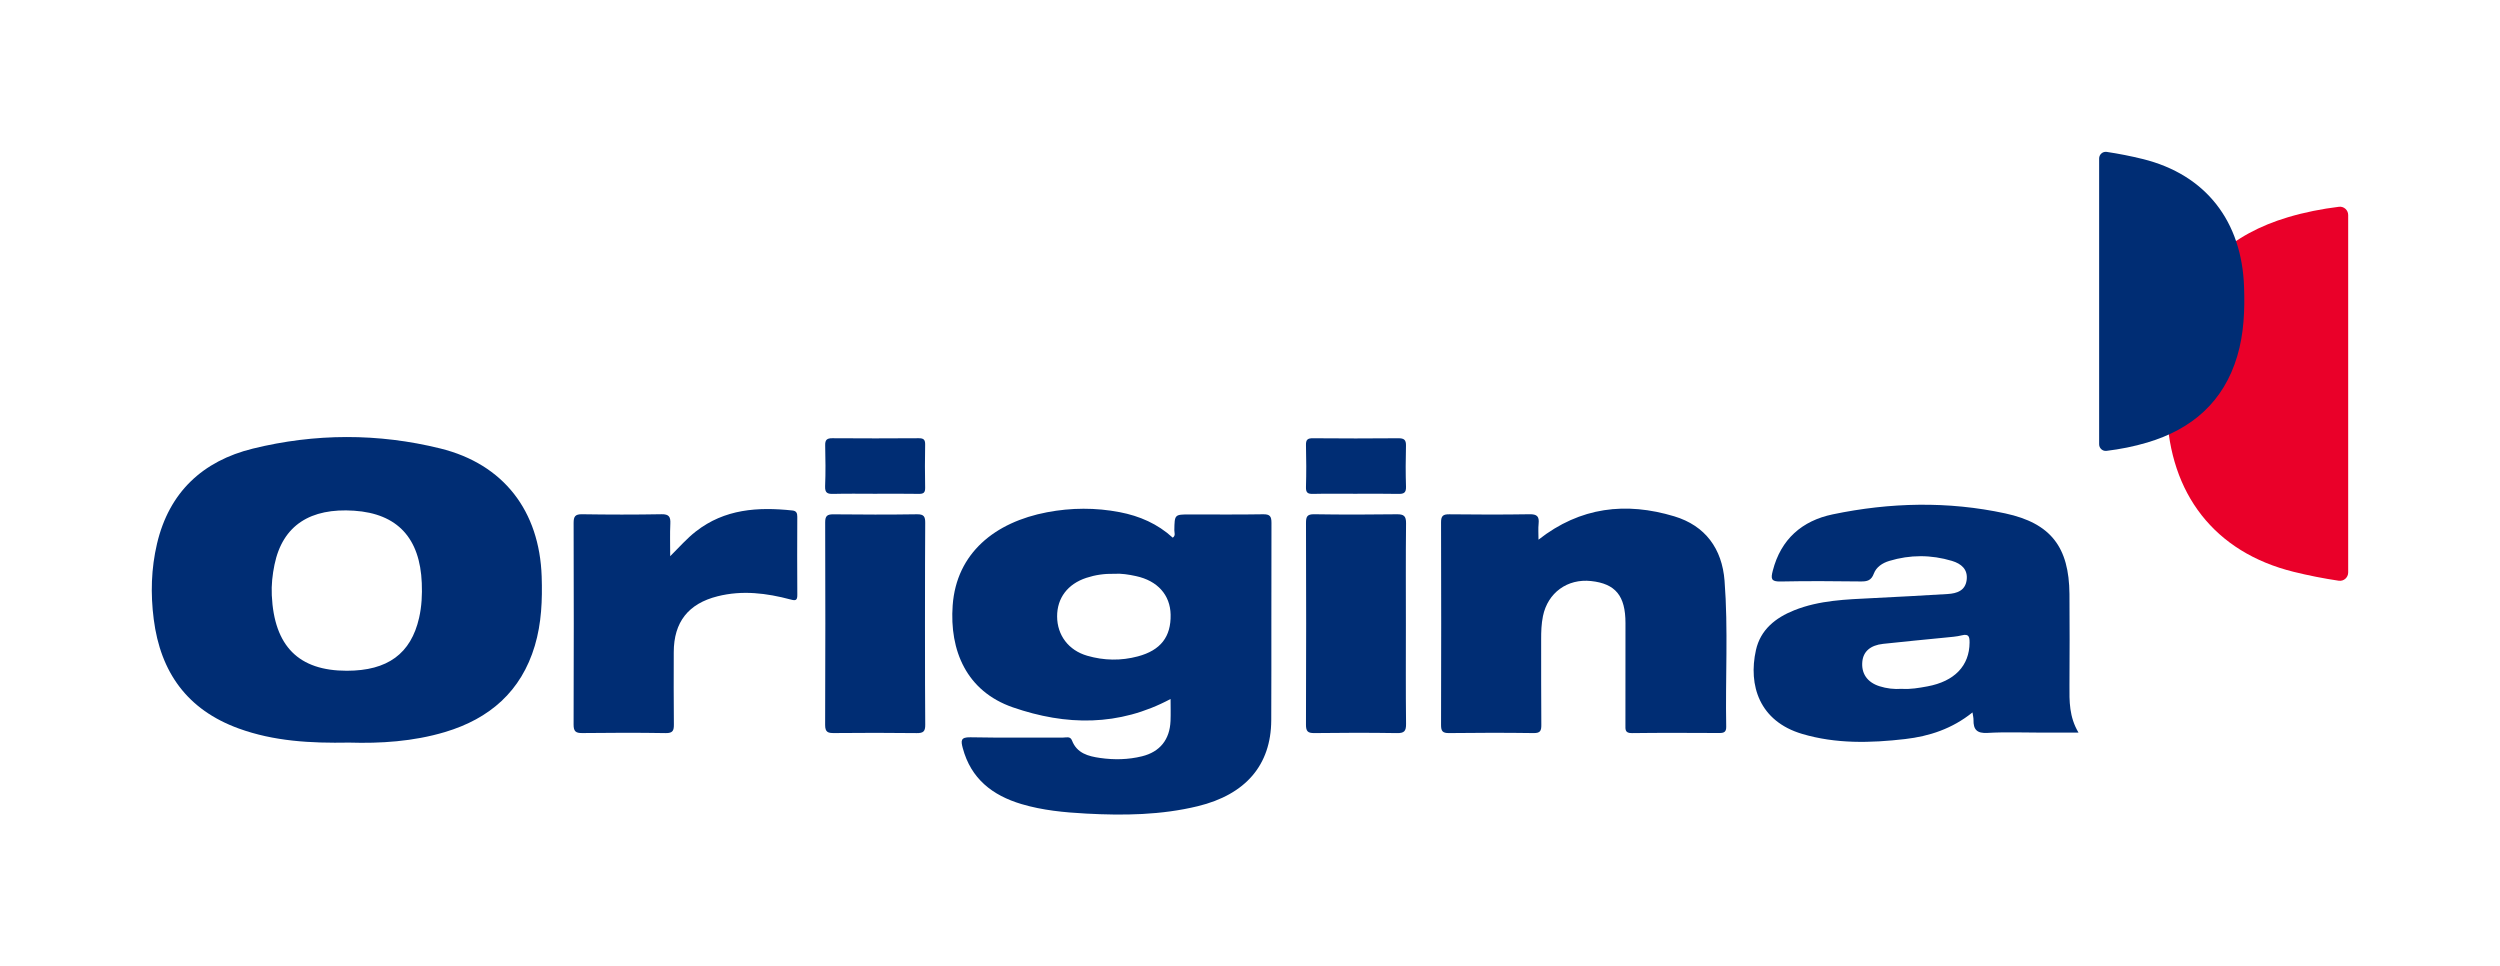
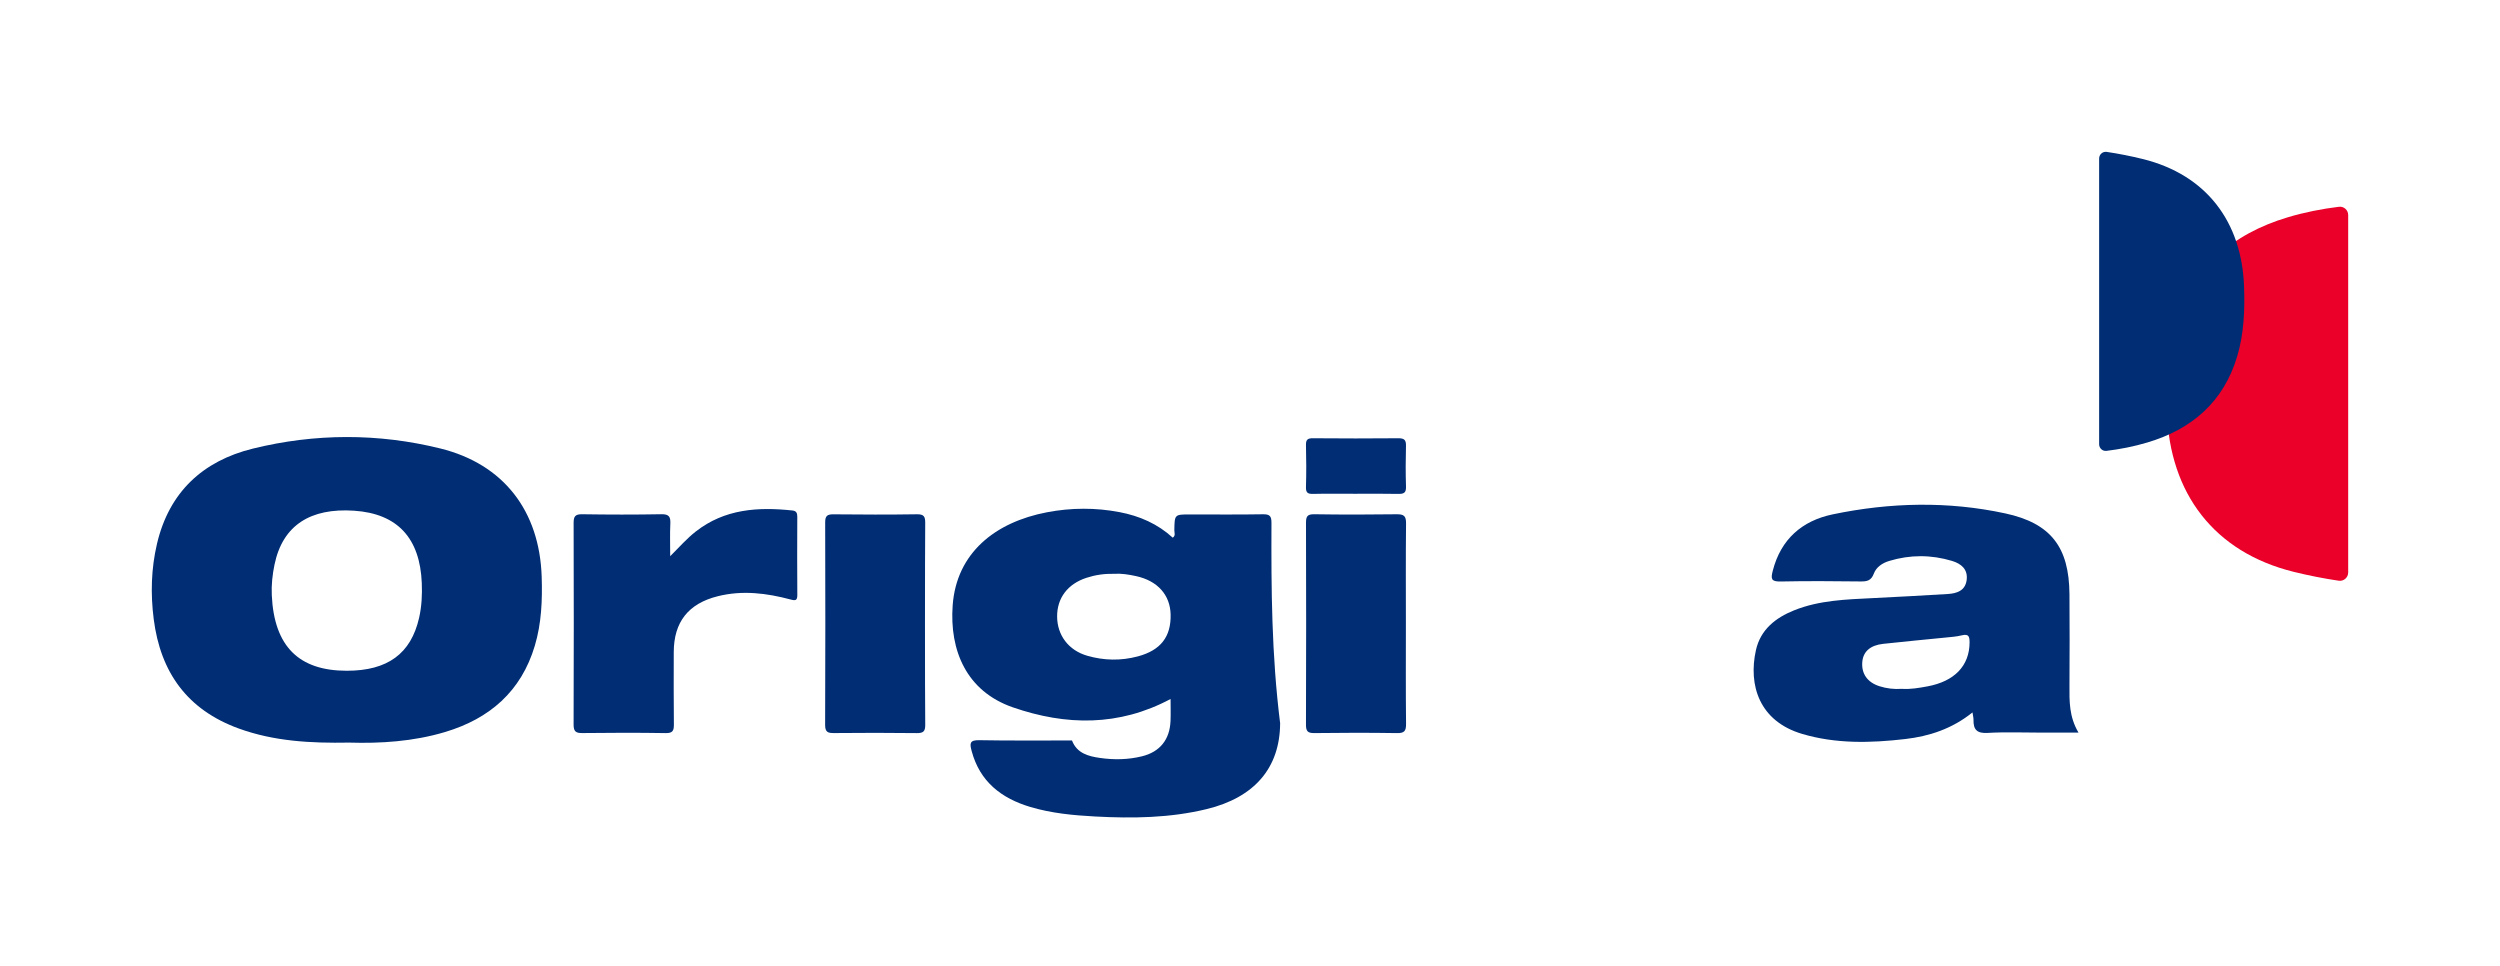
<svg xmlns="http://www.w3.org/2000/svg" version="1.1" id="Layer_1" x="0px" y="0px" viewBox="0 0 1024.41 395.97" style="enable-background:new 0 0 1024.41 395.97;" xml:space="preserve">
  <style type="text/css"> .st0{fill:#002D74;} .st1{fill:#EA0029;} </style>
  <g>
-     <path class="st0" d="M630.42,221.14c17.16-13.48,35.9-15.51,55.63-9.57c12.71,3.83,19.6,13.26,20.61,26.41 c1.53,19.9,0.3,39.85,0.68,59.77c0.04,2.1-0.81,2.62-2.73,2.61c-11.96-0.05-23.93-0.12-35.89,0.04c-2.9,0.04-2.69-1.47-2.68-3.4 c0.03-13.9,0.02-27.8,0.02-41.7c0-11.15-4.08-16.12-14.07-17.21c-9.75-1.06-17.78,4.81-19.74,14.36c-0.65,3.19-0.75,6.39-0.74,9.62 c0.04,11.65-0.05,23.31,0.07,34.96c0.03,2.49-0.49,3.4-3.21,3.36c-11.54-0.16-23.08-0.15-34.62,0c-2.68,0.03-3.27-0.85-3.26-3.36 c0.08-27.66,0.08-55.32,0-82.98c-0.01-2.59,0.78-3.34,3.35-3.31c10.98,0.13,21.96,0.16,32.93-0.02c3.03-0.05,4,0.9,3.7,3.81 C630.25,216.61,630.42,218.73,630.42,221.14z" />
    <path class="st0" d="M274.62,227.91c3.85-3.84,6.85-7.27,10.46-10.1c11.84-9.27,25.46-10.14,39.64-8.63 c1.6,0.17,1.99,1.08,1.98,2.57c-0.05,10.67-0.07,21.34,0.01,32.01c0.02,2.3-0.71,2.44-2.72,1.9c-9.86-2.63-19.8-3.88-29.94-1.33 c-11.98,3.01-17.96,10.54-17.97,22.95c-0.01,9.83-0.07,19.66,0.05,29.48c0.03,2.53-0.36,3.69-3.35,3.64 c-11.4-0.19-22.8-0.16-34.19-0.02c-2.73,0.03-3.56-0.73-3.55-3.5c0.1-27.52,0.09-55.03,0.01-82.55c-0.01-2.68,0.6-3.65,3.49-3.61 c10.83,0.17,21.67,0.19,32.51-0.01c3.15-0.06,3.76,1.13,3.63,3.89C274.48,218.76,274.62,222.92,274.62,227.91z" />
    <path class="st0" d="M379.13,296.93c0.03,2.78-0.77,3.5-3.51,3.47c-11.26-0.15-22.53-0.12-33.79-0.02 c-2.49,0.02-3.73-0.28-3.72-3.33c0.12-27.67,0.1-55.35,0.02-83.02c-0.01-2.62,0.84-3.31,3.38-3.28c11.4,0.12,22.81,0.16,34.21-0.02 c2.95-0.05,3.42,1.01,3.4,3.61C379,228.1,378.98,283.16,379.13,296.93z" />
    <path class="st0" d="M576.08,256.17c0,13.49-0.08,26.97,0.07,40.46c0.03,2.92-0.71,3.82-3.72,3.77 c-11.26-0.18-22.53-0.16-33.79-0.01c-2.75,0.04-3.51-0.7-3.5-3.47c0.1-27.53,0.1-55.07,0.01-82.6c-0.01-2.61,0.46-3.65,3.4-3.6 c11.26,0.18,22.53,0.17,33.79,0.01c2.9-0.04,3.85,0.72,3.81,3.72C576,228.36,576.08,242.26,576.08,256.17z" />
-     <path class="st0" d="M358.36,202.33c-5.62,0-11.23-0.1-16.85,0.05c-2.41,0.07-3.52-0.35-3.41-3.15c0.24-5.59,0.15-11.2,0.03-16.8 c-0.05-2.21,0.74-2.87,2.92-2.86c11.79,0.09,23.59,0.08,35.38,0c1.98-0.01,2.7,0.54,2.66,2.59c-0.11,5.88-0.12,11.77,0,17.65 c0.05,2.07-0.66,2.6-2.64,2.56C370.43,202.26,364.4,202.33,358.36,202.33z" />
    <path class="st0" d="M555.26,202.33c-5.76,0-11.51-0.09-17.27,0.05c-2.18,0.05-2.91-0.54-2.85-2.79c0.16-5.74,0.15-11.49,0-17.22 c-0.06-2.27,0.73-2.81,2.89-2.79c11.65,0.1,23.3,0.11,34.96,0c2.39-0.02,3.19,0.68,3.13,3.08c-0.15,5.6-0.17,11.21,0.01,16.8 c0.08,2.56-0.99,2.96-3.19,2.92C567.05,202.25,561.15,202.33,555.26,202.33z" />
    <path class="st0" d="M221.96,236.24c-0.89-26.83-15.55-46.05-41.52-52.47c-25.48-6.3-51.33-6.22-76.81,0.05 c-20.54,5.05-34.33,17.86-39.29,38.96c-2.4,10.2-2.68,20.53-1.35,30.94c2.78,21.81,13.78,37.14,34.83,44.79 c14.39,5.23,29.34,6.07,45.26,5.78c12.73,0.39,26.18-0.42,39.25-4.32c18.32-5.47,31.25-16.69,36.82-35.37 C221.91,255.35,222.27,245.83,221.96,236.24z M171.74,253.13c-3.33,14.73-12.92,21.72-29.62,21.72 c-19.75,0.01-29.78-10.08-30.75-30.93c-0.2-4.23,0.26-8.44,1.11-12.55c3.36-16.22,14.81-23.29,32.61-22.1 c17.88,1.19,27,11.33,27.74,29.62C173.03,243.69,172.8,248.46,171.74,253.13z" />
-     <path class="st0" d="M521,214.26c0.01-2.72-0.66-3.58-3.47-3.53c-9.99,0.17-19.99,0.07-29.98,0.07c-6.28,0-6.24,0-6.35,6.46 c-0.02,0.99,0.62,2.22-0.65,3.06c-6.2-5.68-13.61-8.89-21.71-10.45c-9.9-1.91-19.9-1.85-29.78,0.03 c-21.39,4.06-37.14,16.75-38.69,38.16c-1.33,18.4,5.58,35.18,24.68,41.79c21.69,7.5,43.37,7.9,64.61-3.43 c0,2.93,0.1,5.96-0.02,8.99c-0.31,7.64-4.34,12.68-11.69,14.49c-5.66,1.4-11.45,1.5-17.19,0.68c-4.8-0.69-9.48-1.89-11.5-7.16 c-0.71-1.86-2.36-1.18-3.64-1.19c-12.67-0.04-25.34,0.13-38.01-0.12c-4.03-0.08-3.9,1.43-3.11,4.42 c3.35,12.56,12.15,19.38,24.04,22.94c8.67,2.59,17.62,3.43,26.61,3.91c15.34,0.82,30.64,0.62,45.68-3.04 c19.54-4.75,29.99-16.84,30.08-35.18C521.03,268.18,520.9,241.22,521,214.26z M466.26,268.96c-6.93,1.85-13.9,1.73-20.75-0.26 c-7.7-2.23-12.31-8.44-12.34-16.09c-0.03-7.56,4.32-13.32,12-15.84c3.62-1.19,7.35-1.74,11.46-1.65c2.81-0.19,5.87,0.29,8.89,0.95 c8.81,1.91,13.99,7.72,14.16,15.77C479.87,260.95,475.58,266.47,466.26,268.96z" />
+     <path class="st0" d="M521,214.26c0.01-2.72-0.66-3.58-3.47-3.53c-9.99,0.17-19.99,0.07-29.98,0.07c-6.28,0-6.24,0-6.35,6.46 c-0.02,0.99,0.62,2.22-0.65,3.06c-6.2-5.68-13.61-8.89-21.71-10.45c-9.9-1.91-19.9-1.85-29.78,0.03 c-21.39,4.06-37.14,16.75-38.69,38.16c-1.33,18.4,5.58,35.18,24.68,41.79c21.69,7.5,43.37,7.9,64.61-3.43 c0,2.93,0.1,5.96-0.02,8.99c-0.31,7.64-4.34,12.68-11.69,14.49c-5.66,1.4-11.45,1.5-17.19,0.68c-4.8-0.69-9.48-1.89-11.5-7.16 c-12.67-0.04-25.34,0.13-38.01-0.12c-4.03-0.08-3.9,1.43-3.11,4.42 c3.35,12.56,12.15,19.38,24.04,22.94c8.67,2.59,17.62,3.43,26.61,3.91c15.34,0.82,30.64,0.62,45.68-3.04 c19.54-4.75,29.99-16.84,30.08-35.18C521.03,268.18,520.9,241.22,521,214.26z M466.26,268.96c-6.93,1.85-13.9,1.73-20.75-0.26 c-7.7-2.23-12.31-8.44-12.34-16.09c-0.03-7.56,4.32-13.32,12-15.84c3.62-1.19,7.35-1.74,11.46-1.65c2.81-0.19,5.87,0.29,8.89,0.95 c8.81,1.91,13.99,7.72,14.16,15.77C479.87,260.95,475.58,266.47,466.26,268.96z" />
    <path class="st0" d="M847.99,280.87c0.06-12.49,0.11-24.99,0-37.48c-0.17-19.15-7.57-28.97-26.28-33.01 c-23.51-5.08-47.23-4.51-70.7,0.38c-12.56,2.61-21.28,10.16-24.6,23.14c-0.82,3.2-0.72,4.45,3.13,4.38 c10.97-0.23,21.95-0.16,32.93-0.02c2.66,0.03,4.31-0.39,5.36-3.22c1-2.68,3.52-4.35,6.31-5.19c8.55-2.59,17.14-2.58,25.69-0.02 c3.82,1.15,6.62,3.45,6.03,7.88c-0.58,4.34-4.02,5.46-7.71,5.69c-10.23,0.64-20.47,1.16-30.71,1.68c-10.93,0.55-21.89,0.85-32.26,5 c-7.69,3.08-13.8,7.97-15.66,16.31c-3.21,14.44,1.4,29.12,18.91,34.33c13.87,4.12,28.03,3.76,42.2,2.12 c9.97-1.15,19.29-4.22,27.63-10.92c0.2,1.44,0.43,2.24,0.41,3.04c-0.09,3.98,1.39,5.62,5.77,5.36c7.43-0.43,14.91-0.12,22.37-0.12 c4.72,0,9.45,0,14.89,0C847.84,293.74,847.95,287.32,847.99,280.87z M789.75,281.26c-3.44,0.63-6.93,1.25-10.48,1 c-3.12,0.23-6.2-0.13-9.17-1.08c-5.02-1.62-7.47-5.25-6.98-10.13c0.41-4.07,3.26-6.64,8.5-7.22c8.52-0.95,17.06-1.71,25.59-2.58 c2.23-0.23,4.51-0.37,6.67-0.91c2.9-0.72,3.19,0.58,3.18,3C807,272.75,800.94,279.21,789.75,281.26z" />
    <path class="st1" d="M887.92,168.7c1.11,33.55,19.44,57.58,51.92,65.61c6.15,1.52,12.31,2.73,18.48,3.65 c2.05,0.31,3.88-1.31,3.88-3.38V88.11c0-2.02-1.76-3.63-3.77-3.38c-7,0.86-14.02,2.23-20.96,4.3 c-22.91,6.84-39.07,20.87-46.04,44.22C887.99,144.81,887.52,156.72,887.92,168.7z" />
    <path class="st0" d="M919.54,117.61c-0.89-26.82-15.55-46.03-41.51-52.45c-4.91-1.21-9.84-2.18-14.78-2.92 c-1.64-0.24-3.1,1.05-3.1,2.7v117.11c0,1.62,1.41,2.9,3.02,2.7c5.6-0.69,11.21-1.78,16.76-3.44c18.32-5.47,31.24-16.68,36.81-35.36 C919.49,136.71,919.86,127.19,919.54,117.61z" />
  </g>
</svg>